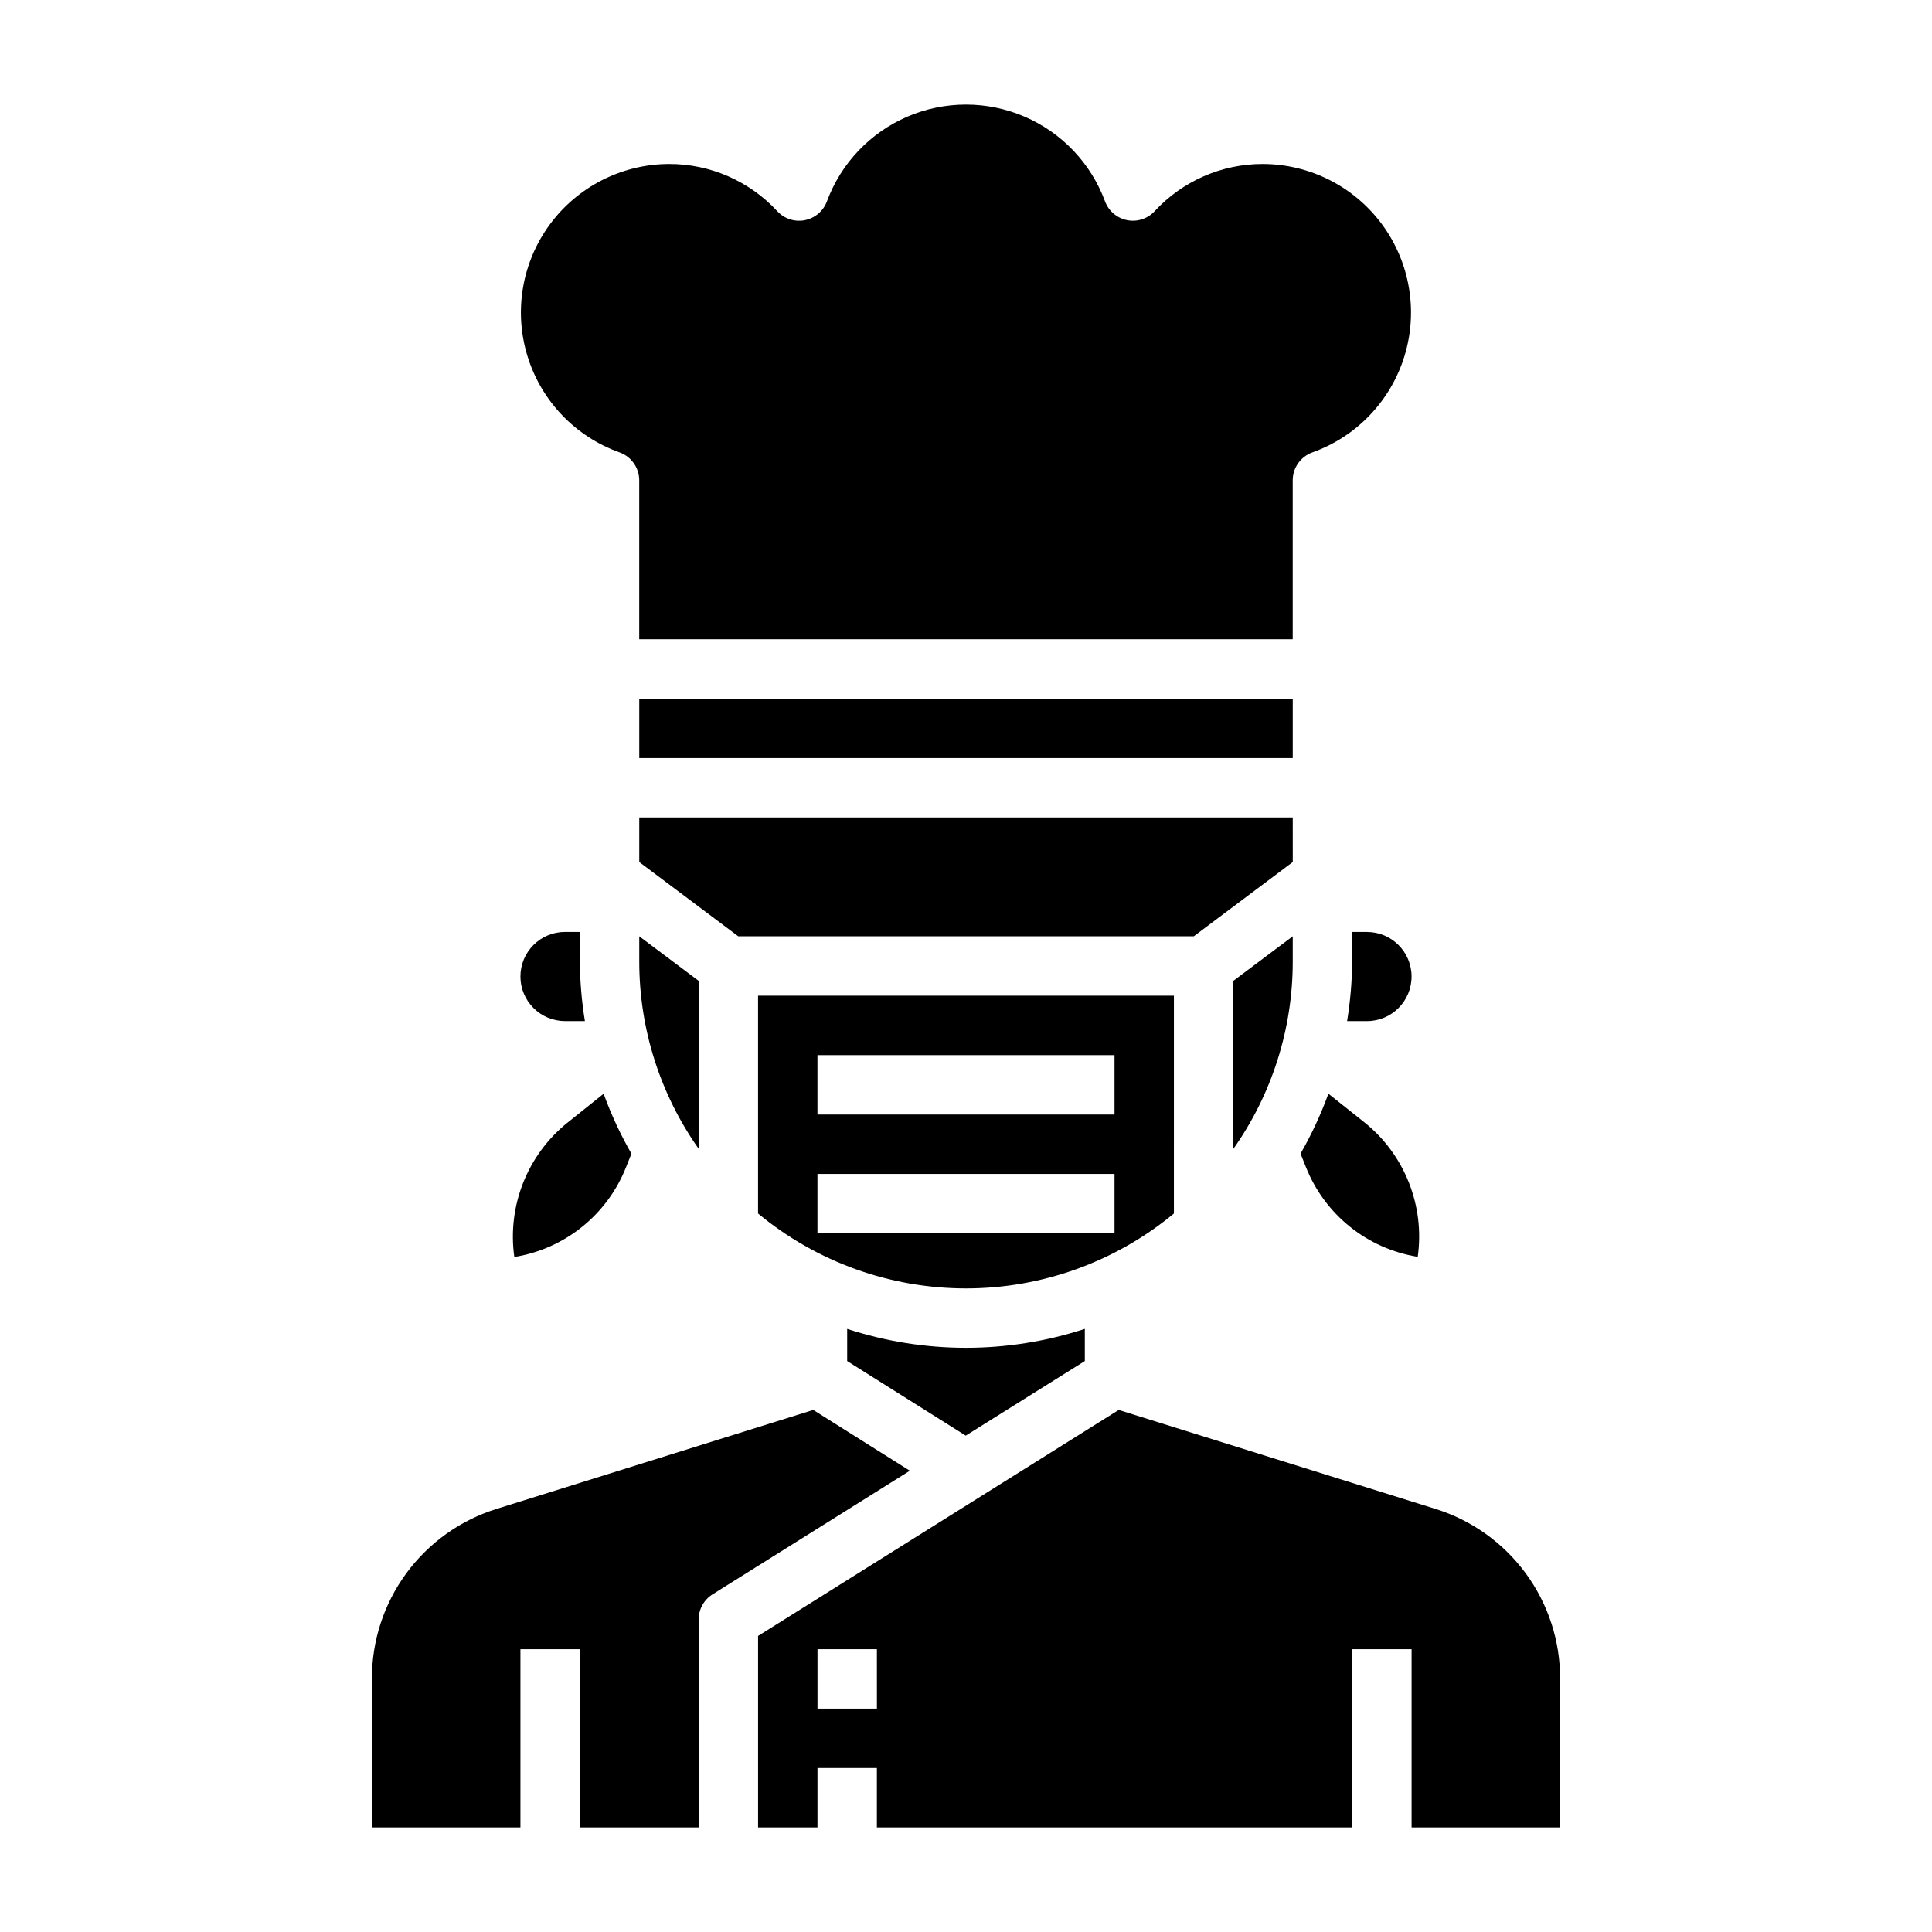
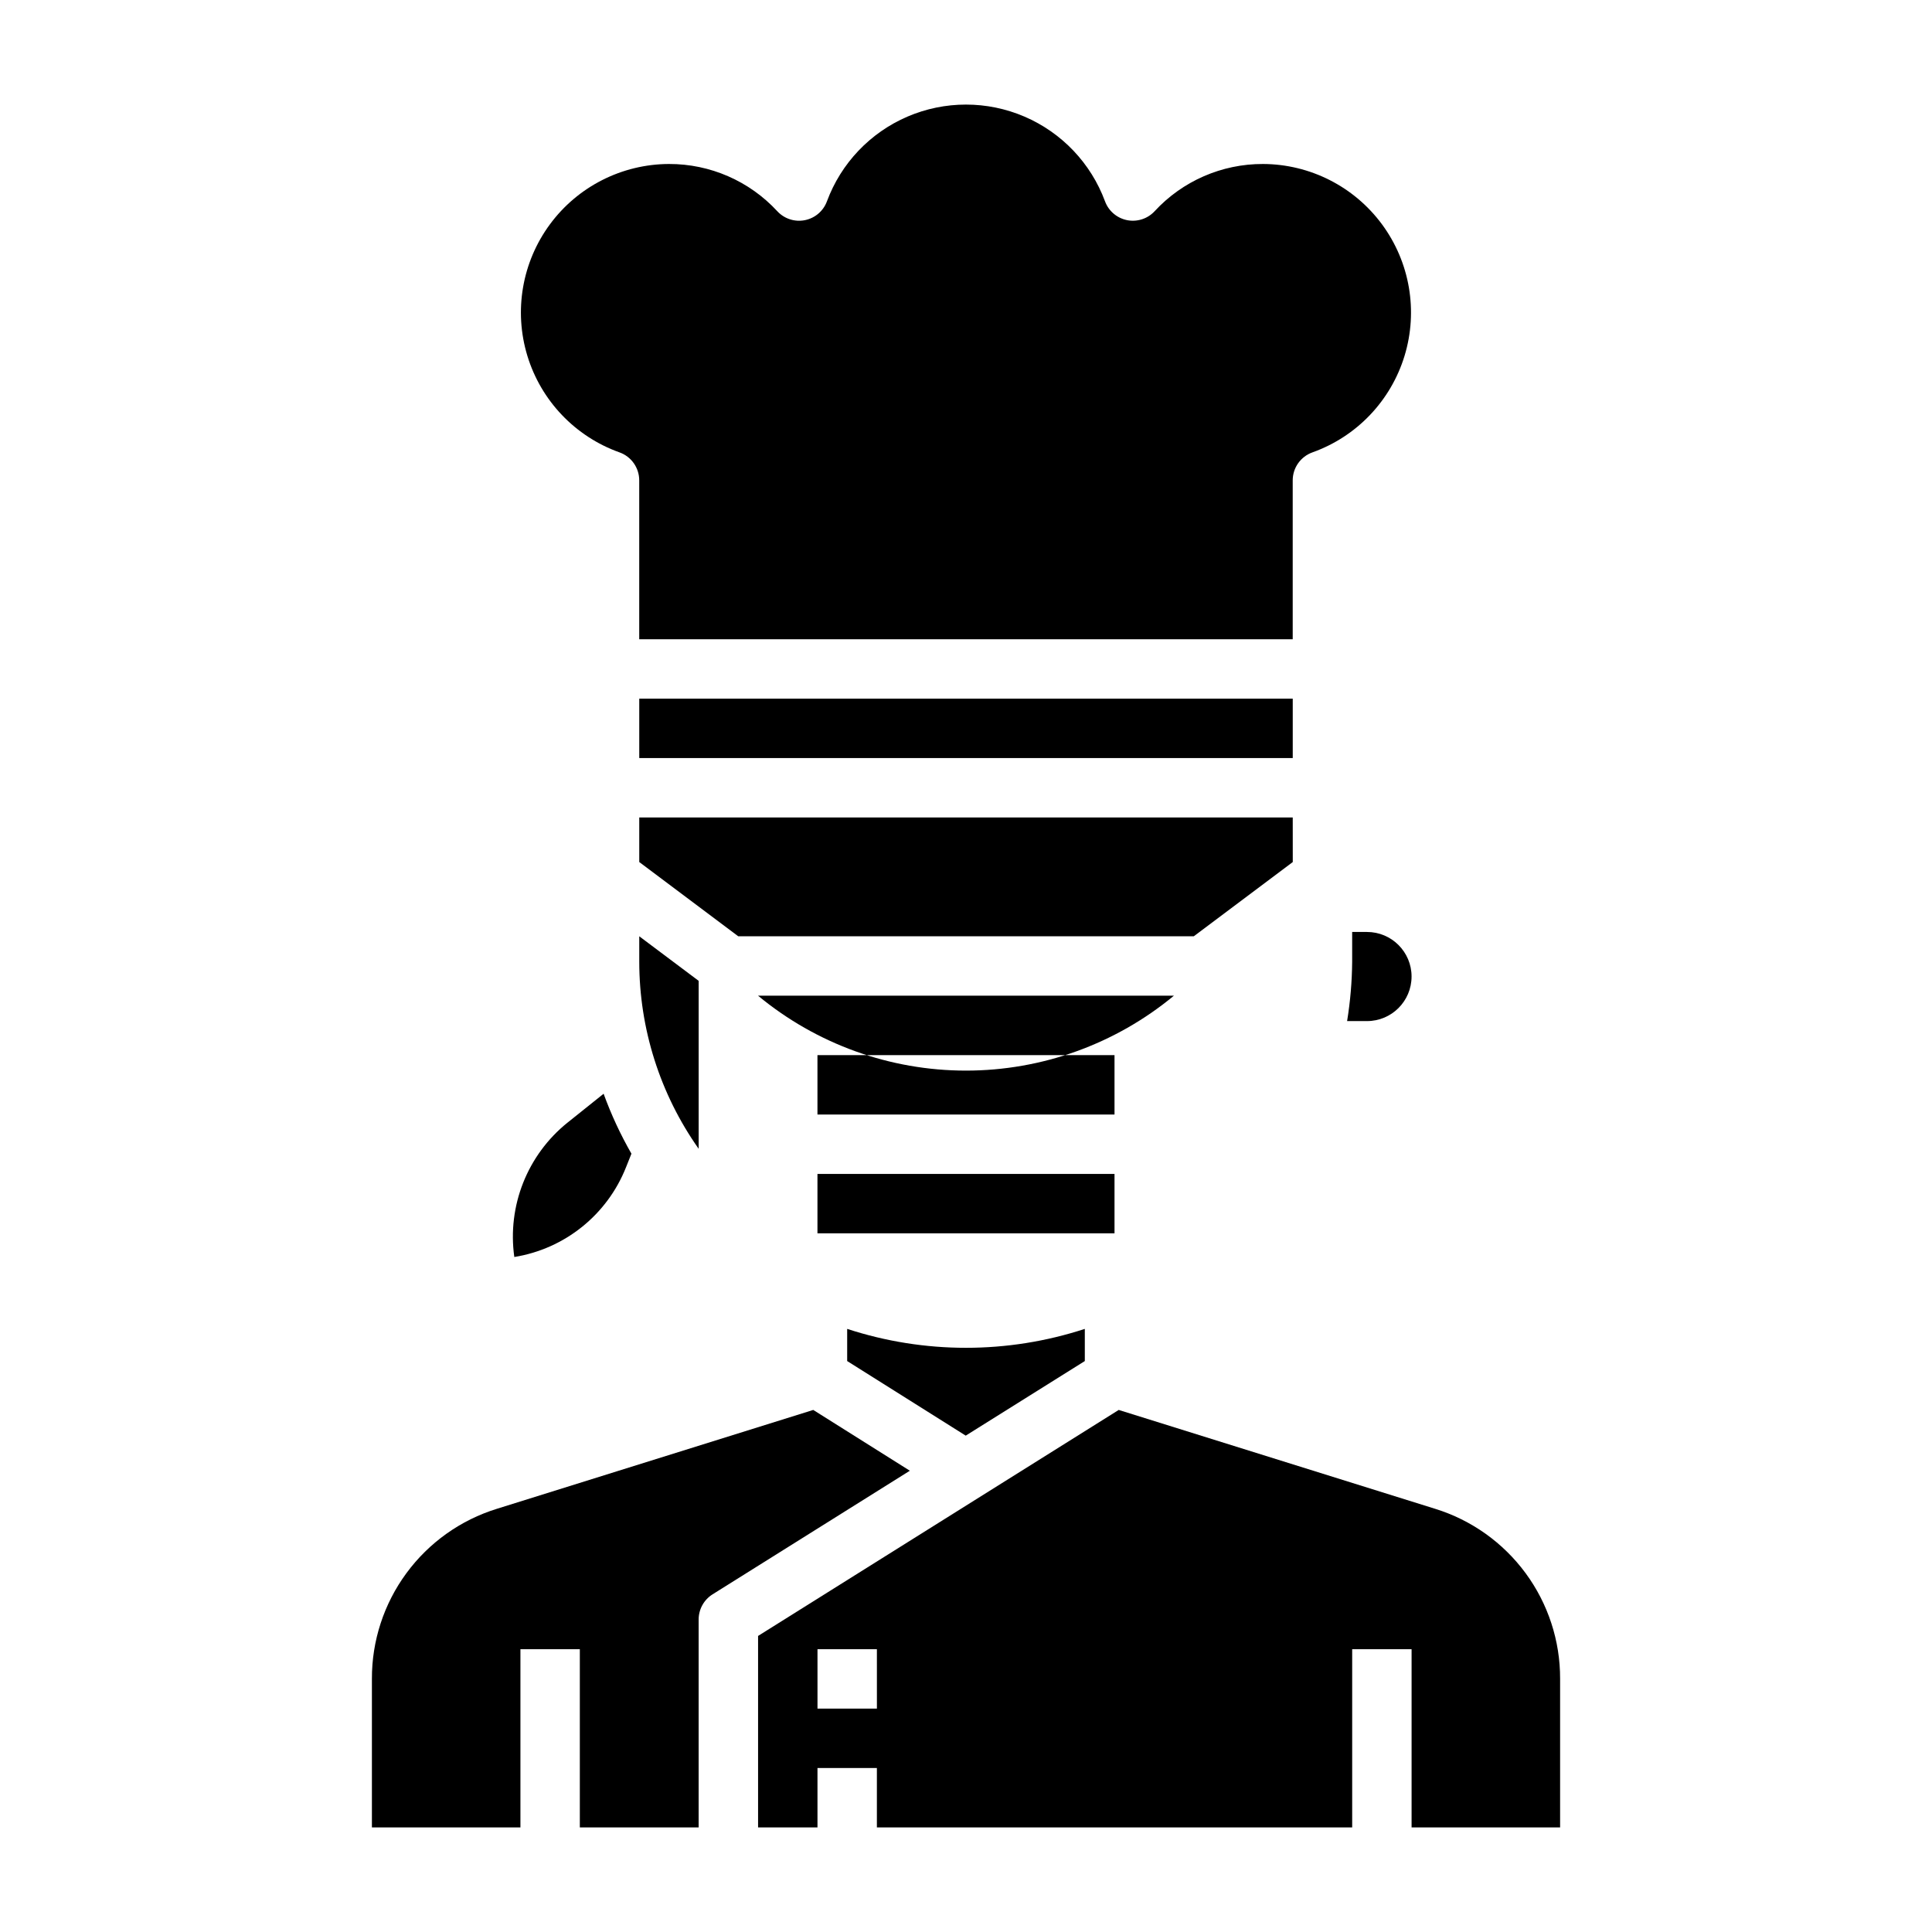
<svg xmlns="http://www.w3.org/2000/svg" fill="#000000" width="800px" height="800px" version="1.1" viewBox="144 144 512 512">
  <g>
-     <path d="m486.59 398.85v-6.723l-15.742 11.809v44.539c10.246-14.516 15.746-31.852 15.742-49.625z" />
    <path d="m368.51 496.17v8.523l31.418 19.766 31.559-19.766v-8.523c-20.461 6.684-42.52 6.684-62.977 0z" />
-     <path d="m488.66 449.73 1.418 3.543c4.988 12.605 16.25 21.648 29.637 23.797 1.902-13.531-3.457-27.066-14.113-35.621l-9.562-7.606c-2 5.496-4.469 10.812-7.379 15.887z" />
-     <path d="m455.1 407.87h-110.21v57.719c15.496 12.828 34.984 19.852 55.105 19.852 20.117 0 39.605-7.023 55.102-19.852zm-15.742 62.977h-78.723v-15.746h78.723zm0-31.488h-78.723v-15.746h78.723z" />
+     <path d="m455.1 407.87h-110.21c15.496 12.828 34.984 19.852 55.105 19.852 20.117 0 39.605-7.023 55.102-19.852zm-15.742 62.977h-78.723v-15.746h78.723zm0-31.488h-78.723v-15.746h78.723z" />
    <path d="m518.08 402.79c0-6.519-5.285-11.809-11.809-11.809h-3.934v7.871c-0.043 5.277-0.492 10.539-1.34 15.746h5.273c6.523 0 11.809-5.289 11.809-11.809z" />
    <path d="m486.59 360.64h-173.18v11.809l26.238 19.68h120.71l26.238-19.68z" />
    <path d="m308.16 263.88c3.144 1.113 5.242 4.09 5.242 7.422v42.109h173.18v-42.109c0-3.332 2.102-6.309 5.242-7.422 11.723-4.191 20.77-13.68 24.398-25.586 3.629-11.906 1.41-24.828-5.981-34.848-7.391-10.016-19.082-15.945-31.531-15.988-10.91-0.035-21.336 4.512-28.734 12.531-1.859 1.996-4.621 2.883-7.293 2.352-2.676-0.535-4.883-2.414-5.836-4.973-3.738-10.098-11.457-18.219-21.355-22.469-9.895-4.246-21.102-4.246-30.996 0-9.895 4.25-17.617 12.371-21.355 22.469-0.949 2.559-3.156 4.441-5.832 4.977-2.676 0.535-5.434-0.352-7.297-2.348-7.398-8.023-17.828-12.574-28.742-12.539-12.445 0.043-24.141 5.973-31.531 15.988-7.391 10.02-9.609 22.941-5.981 34.848s12.676 21.395 24.398 25.586z" />
    <path d="m313.41 329.15h173.18v15.742h-173.18z" />
    <path d="m359.52 517.65-83.82 26.191c-9.625 2.973-18.039 8.961-24.004 17.078-5.969 8.113-9.172 17.934-9.137 28.004v39.359h39.359v-47.23h15.742v47.23h31.488v-55.102c0.004-2.711 1.398-5.231 3.695-6.668l52.277-32.754z" />
    <path d="m524.3 543.84-83.828-26.191-95.574 59.891v50.746h15.742v-15.746h15.742v15.742l125.96 0.004v-47.234h15.742v47.23h39.359v-39.359c0.035-10.07-3.168-19.891-9.133-28.004-5.969-8.117-14.383-14.105-24.008-17.078zm-147.91 52.957h-15.746v-15.746h15.742z" />
    <path d="m309.92 453.29 1.418-3.551c-2.91-5.074-5.379-10.391-7.375-15.887l-9.547 7.644h-0.004c-10.652 8.555-16.016 22.09-14.113 35.621 13.387-2.16 24.645-11.215 29.621-23.828z" />
-     <path d="m293.73 414.59h5.273c-0.848-5.207-1.297-10.469-1.336-15.746v-7.871h-3.938c-6.523 0-11.809 5.289-11.809 11.809 0 6.519 5.285 11.809 11.809 11.809z" />
    <path d="m313.41 398.85c0.004 17.762 5.504 35.086 15.742 49.594v-44.508l-15.742-11.809z" />
  </g>
</svg>